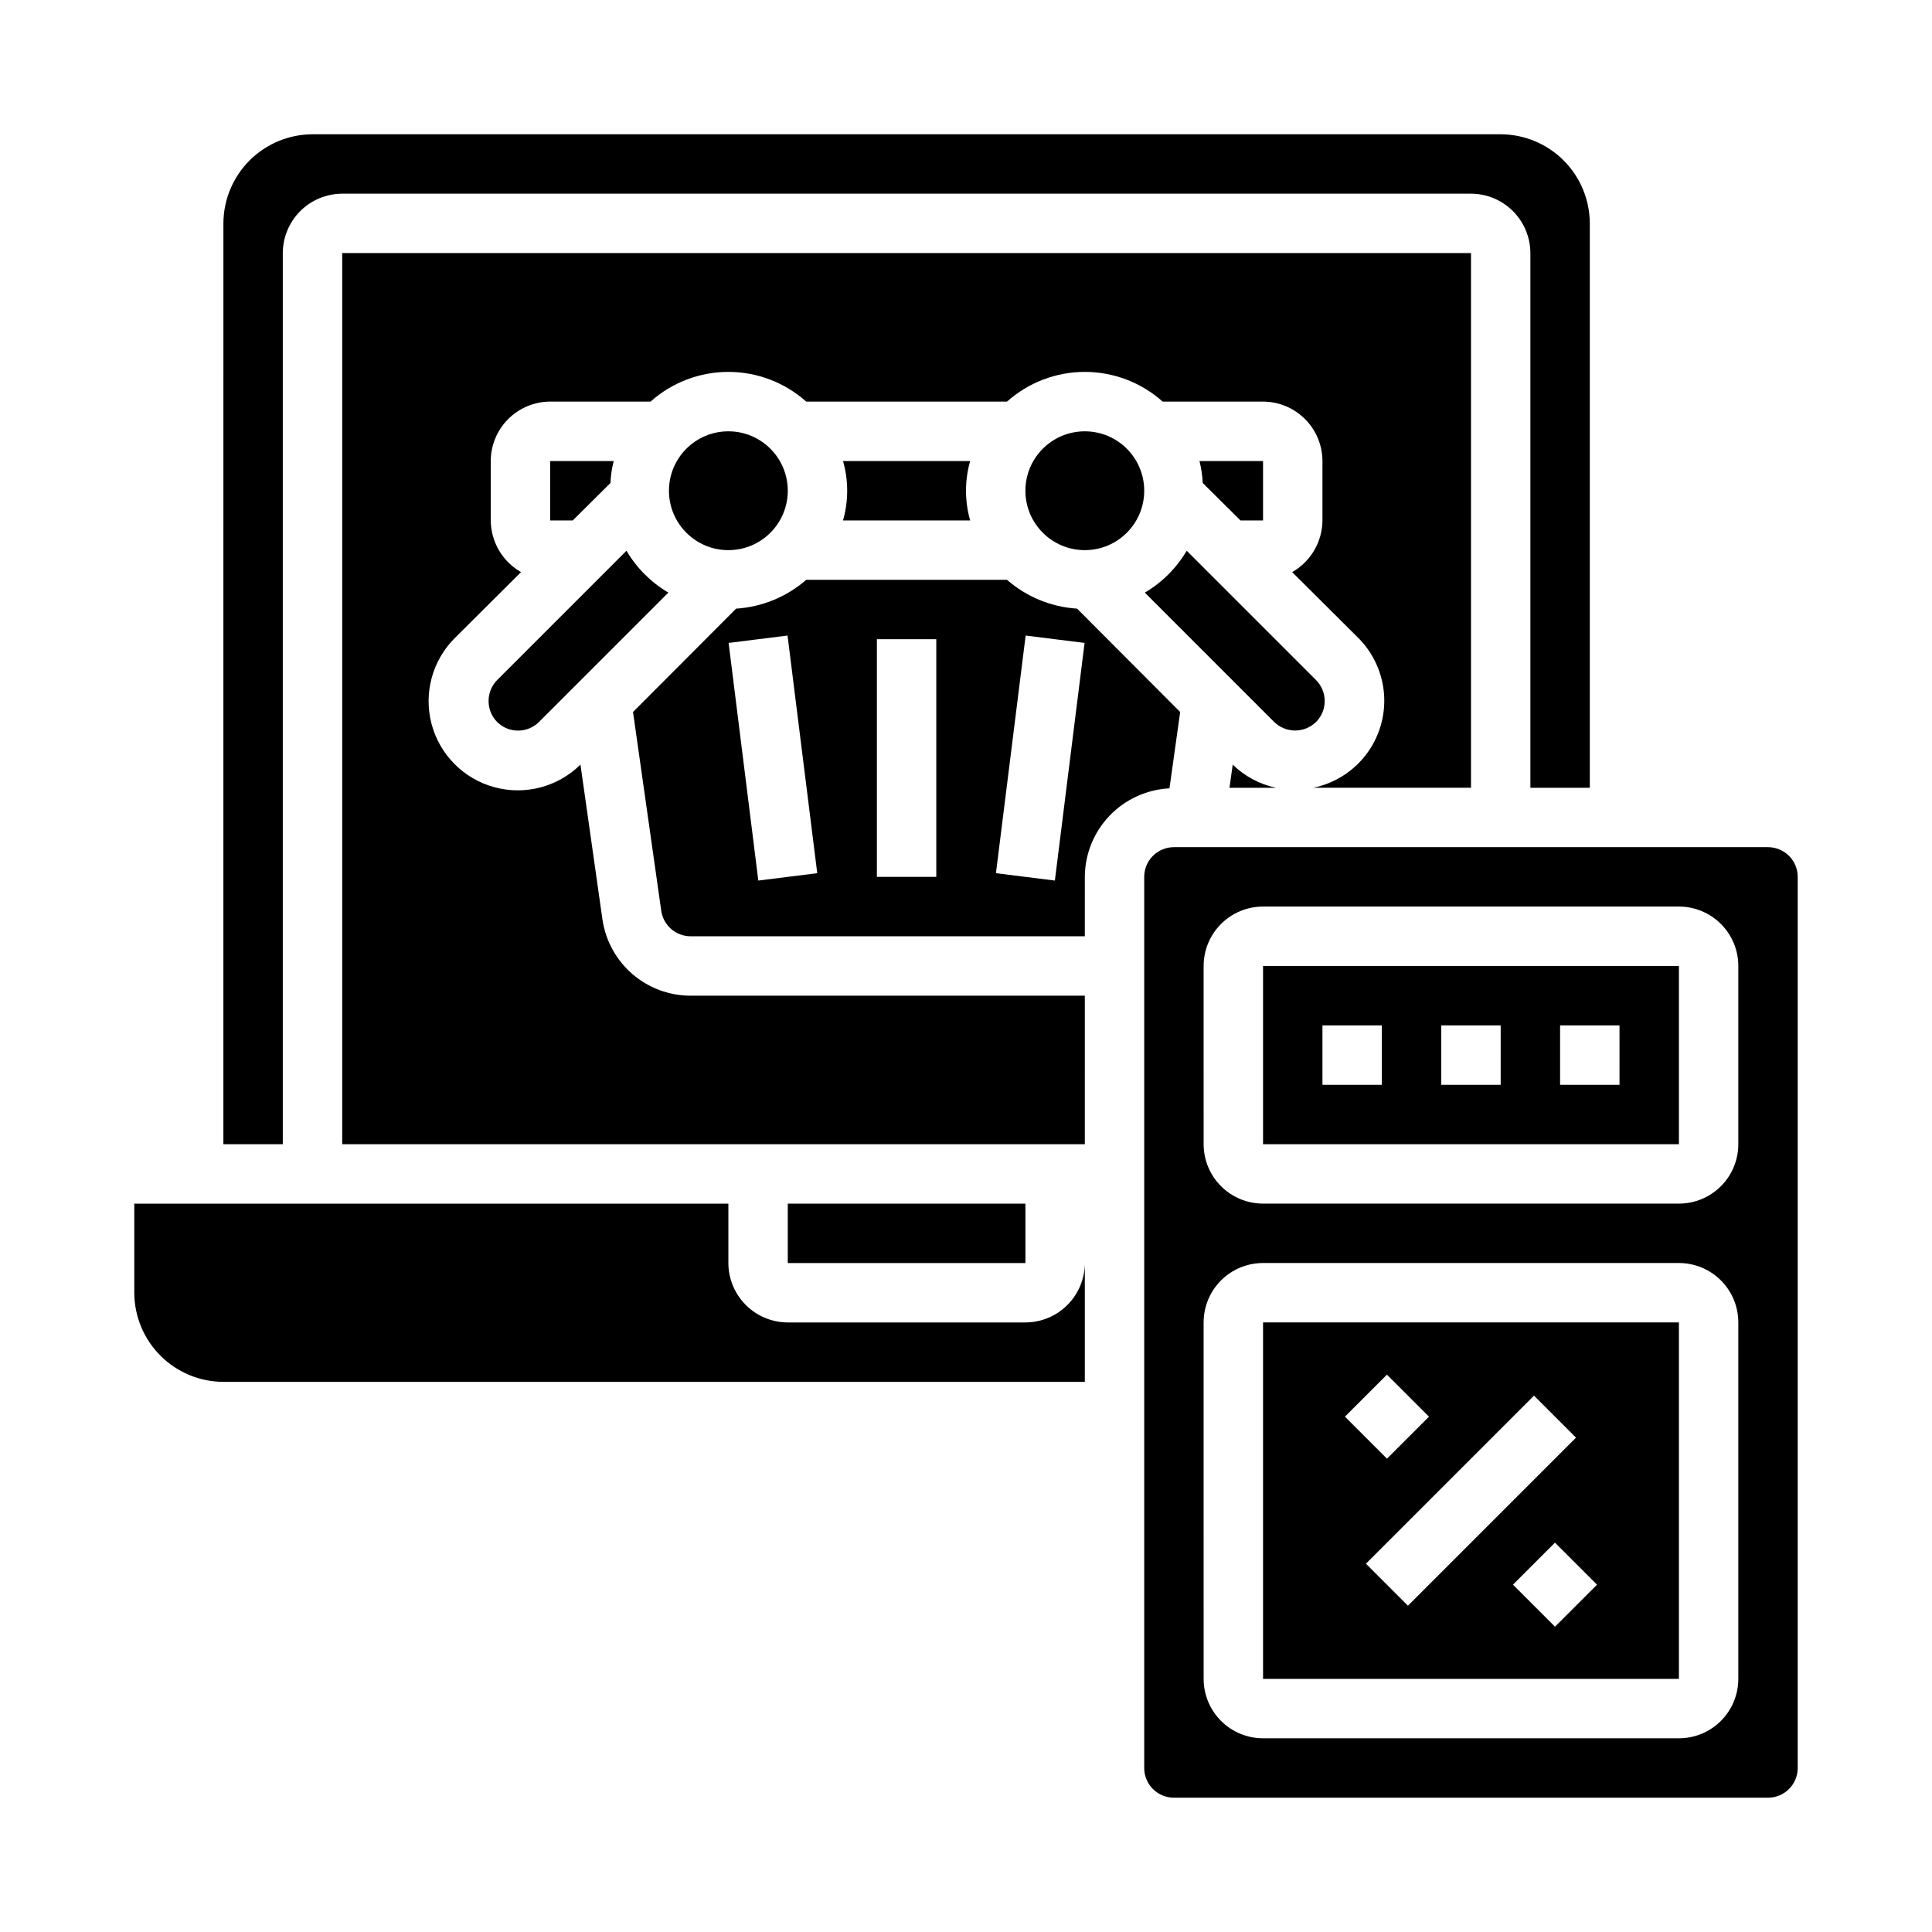
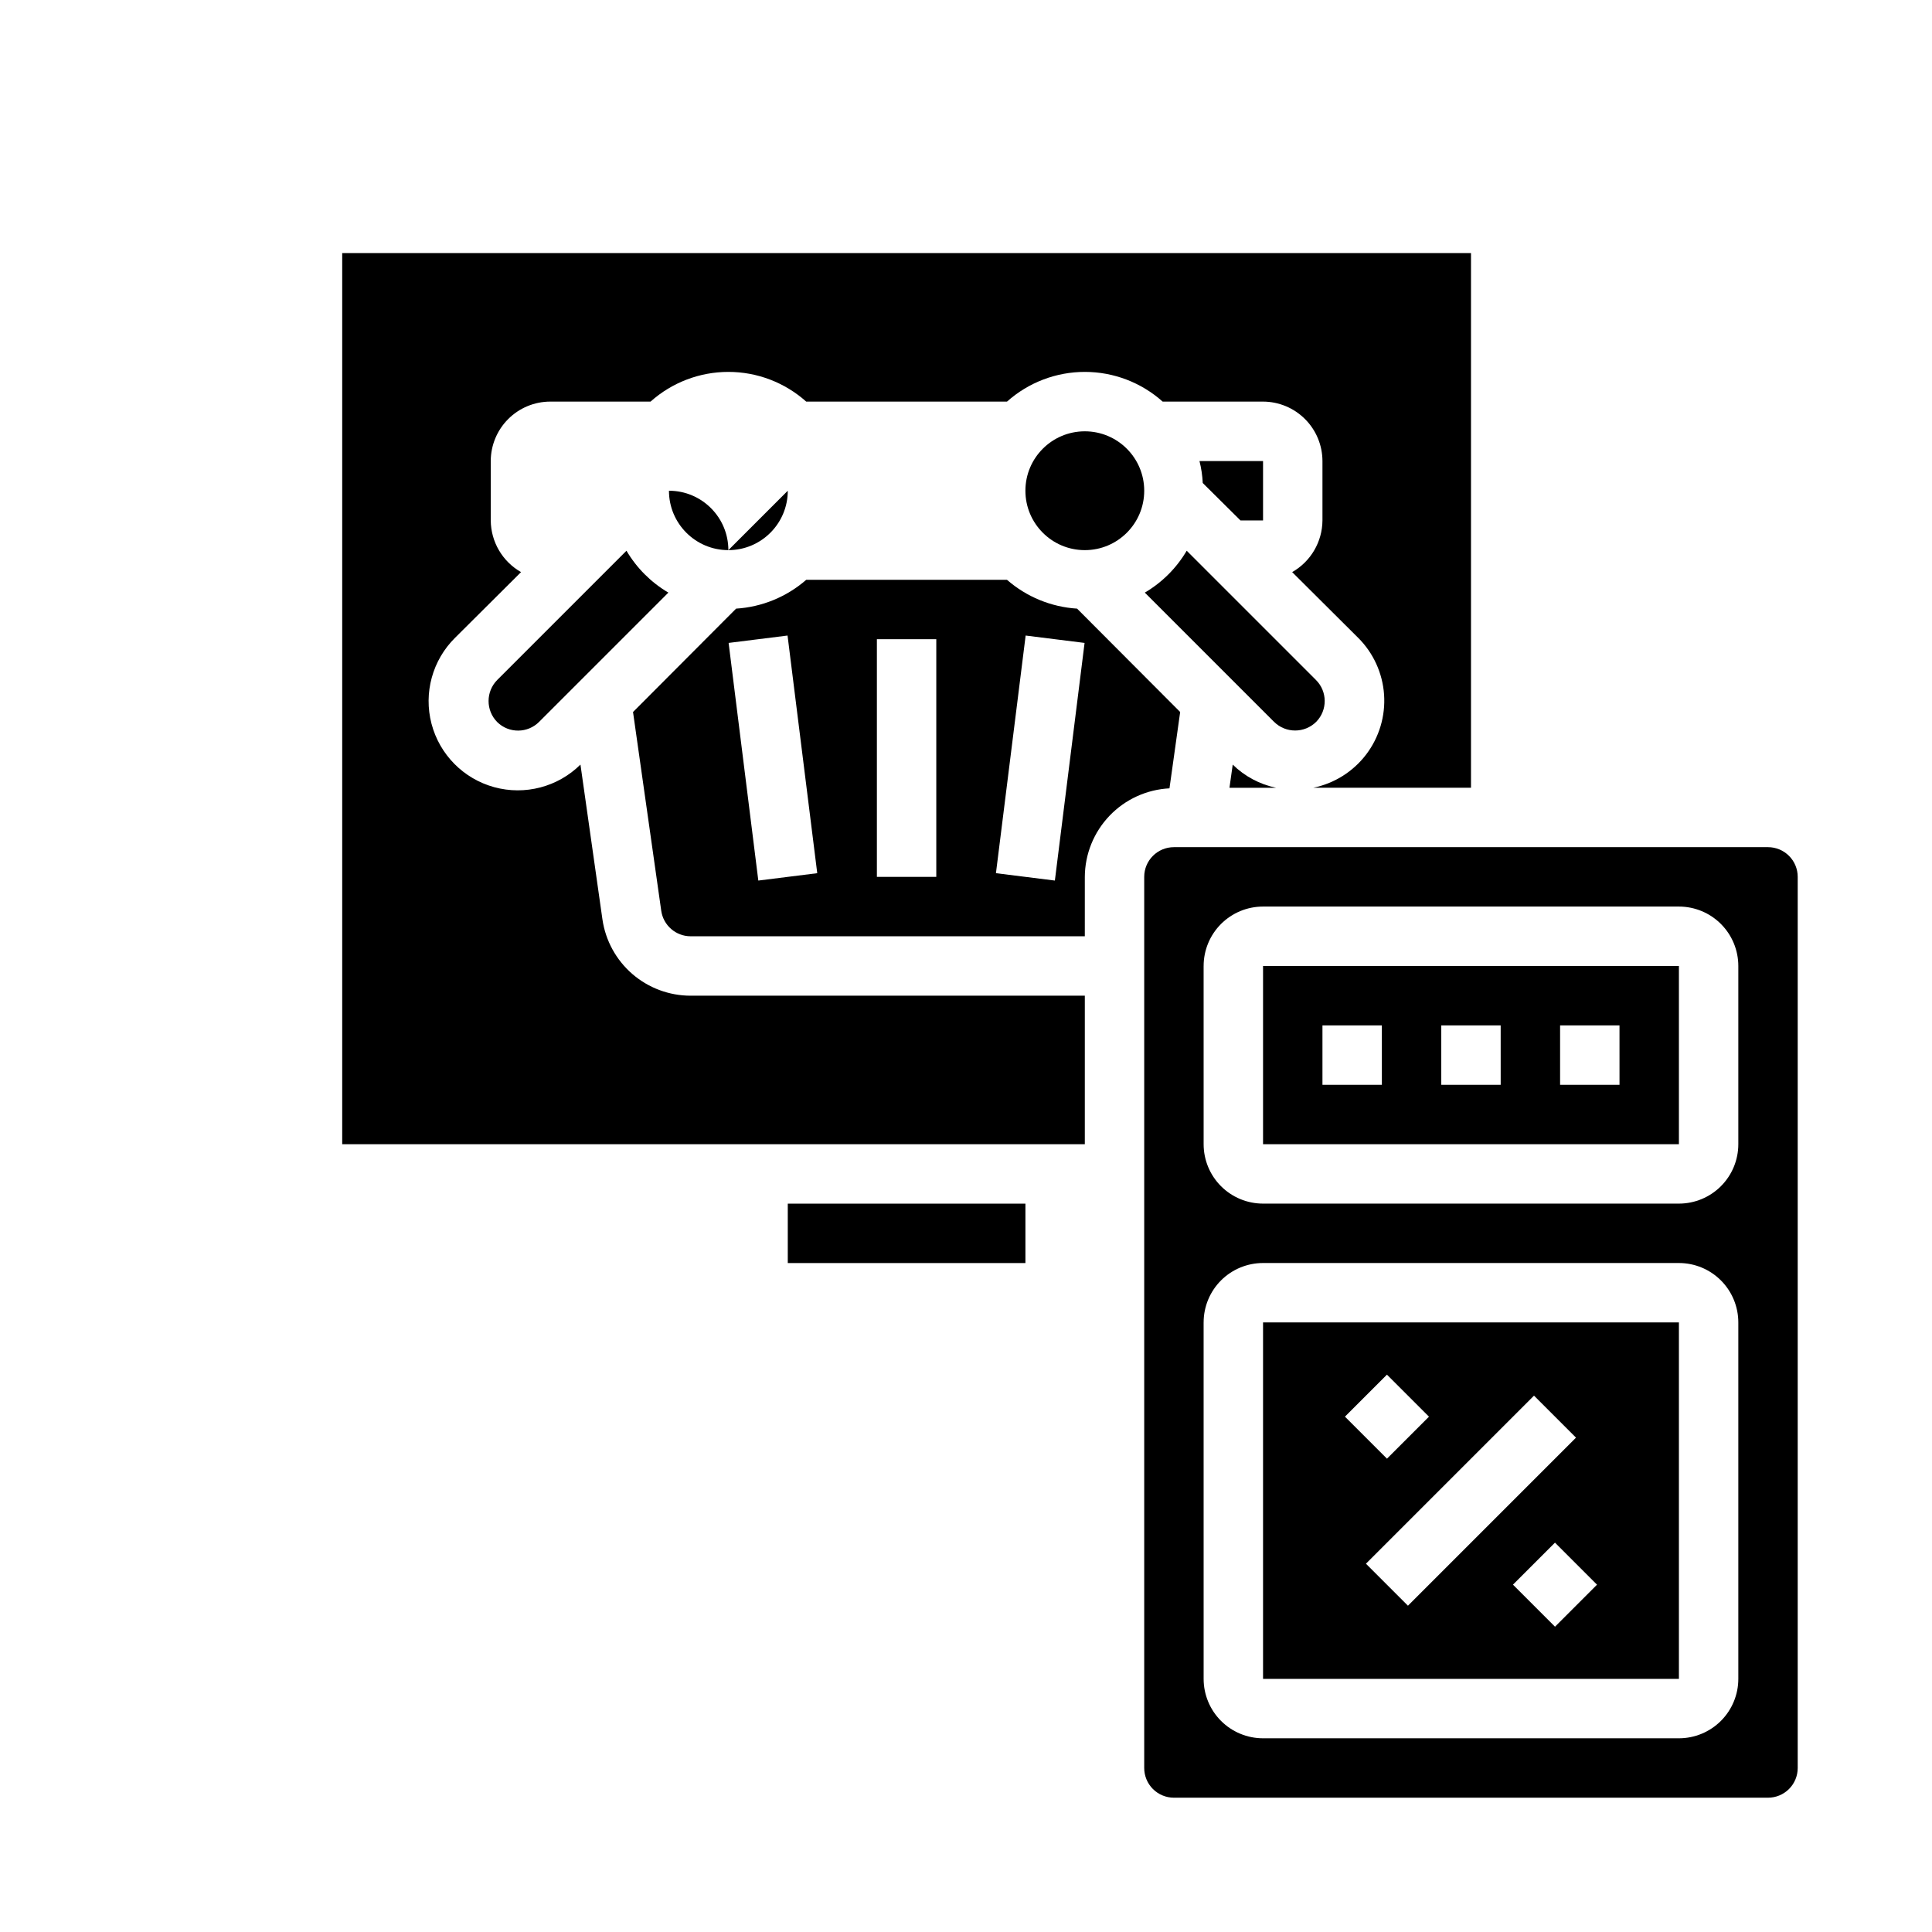
<svg xmlns="http://www.w3.org/2000/svg" fill="#000000" width="800px" height="800px" version="1.1" viewBox="144 144 512 512">
  <g>
    <path d="m447.23 274.05c0 8.695-7.047 15.742-15.742 15.742-8.695 0-15.746-7.047-15.746-15.742s7.051-15.746 15.746-15.746c8.695 0 15.742 7.051 15.742 15.746" />
-     <path d="m306.64 266.18h-16.848v15.742h5.984l9.996-9.918c0.09-1.965 0.379-3.918 0.867-5.824z" />
-     <path d="m352.77 274.05c0 8.695-7.047 15.742-15.742 15.742-8.695 0-15.746-7.047-15.746-15.742s7.051-15.746 15.746-15.746c8.695 0 15.742 7.051 15.742 15.746" />
-     <path d="m367.41 266.18c1.469 5.144 1.469 10.598 0 15.742h33.691c-1.469-5.144-1.469-10.598 0-15.742z" />
+     <path d="m352.77 274.05c0 8.695-7.047 15.742-15.742 15.742-8.695 0-15.746-7.047-15.746-15.742c8.695 0 15.742 7.051 15.742 15.746" />
    <path d="m275.78 335.37c3.094 3.027 8.051 2.992 11.102-0.082l34.242-34.242c-4.586-2.695-8.406-6.516-11.102-11.098l-34.242 34.242c-3.07 3.094-3.07 8.086 0 11.18z" />
    <path d="m478.72 281.92v-15.742h-16.848c0.488 1.906 0.777 3.859 0.867 5.824l9.996 9.918z" />
-     <path d="m203.2 447.23h15.742v-236.16c0.012-4.172 1.676-8.168 4.625-11.121 2.949-2.949 6.949-4.609 11.121-4.625h299.14c4.172 0.016 8.168 1.676 11.117 4.625 2.949 2.953 4.613 6.949 4.625 11.121v141.7h15.742l0.004-149.57c-0.02-6.258-2.516-12.254-6.938-16.68-4.426-4.426-10.422-6.918-16.68-6.938h-314.88c-6.258 0.02-12.254 2.512-16.676 6.938-4.426 4.426-6.922 10.422-6.938 16.68z" />
-     <path d="m203.2 510.21h228.29v-31.488c-0.016 4.172-1.676 8.168-4.625 11.117-2.953 2.953-6.949 4.613-11.121 4.625h-62.977c-4.172-0.012-8.168-1.672-11.117-4.625-2.949-2.949-4.613-6.945-4.625-11.117v-15.742h-157.44v23.617-0.004c0.02 6.258 2.512 12.254 6.938 16.68s10.422 6.918 16.68 6.938z" />
    <path d="m469.82 352.77h12.359c-4.34-0.906-8.328-3.035-11.496-6.141z" />
    <path d="m492.81 335.29c3.031-3.09 2.996-8.051-0.078-11.098l-34.242-34.242c-2.695 4.582-6.516 8.402-11.102 11.098l34.242 34.242h0.004c3.094 3.07 8.082 3.07 11.176 0z" />
    <path d="m352.77 462.98h62.977v15.742h-62.977z" />
    <path d="m431.49 407.87h-104.46c-5.676 0-11.164-2.043-15.461-5.758-4.293-3.715-7.106-8.855-7.918-14.473l-5.824-41.012v-0.004c-6.004 5.934-14.719 8.215-22.859 5.984-8.145-2.234-14.473-8.641-16.613-16.809-2.137-8.168 0.246-16.855 6.254-22.789l17.477-17.398-0.004 0.004c-4.93-2.805-7.988-8.027-8.027-13.699v-15.742c0.012-4.172 1.676-8.172 4.625-11.121 2.949-2.949 6.945-4.613 11.117-4.625h26.609c5.672-5.07 13.016-7.871 20.625-7.871 7.609 0 14.949 2.801 20.625 7.871h53.215c5.672-5.07 13.016-7.871 20.625-7.871 7.606 0 14.949 2.801 20.621 7.871h26.609c4.172 0.012 8.168 1.676 11.117 4.625 2.953 2.949 4.613 6.949 4.625 11.121v15.742c-0.039 5.672-3.098 10.895-8.027 13.699l17.477 17.398v-0.004c4.043 4.023 6.484 9.379 6.879 15.066 0.391 5.691-1.293 11.328-4.746 15.871-3.453 4.539-8.434 7.672-14.02 8.816h41.801v-141.7h-299.14v236.16h196.8z" />
    <path d="m455.1 620.41h157.44c2.09 0 4.09-0.828 5.566-2.305s2.305-3.477 2.305-5.566v-236.16c0-2.09-0.828-4.09-2.305-5.566-1.477-1.477-3.477-2.305-5.566-2.305h-157.44c-4.348 0-7.871 3.523-7.871 7.871v236.16c0 2.09 0.828 4.09 2.305 5.566 1.477 1.477 3.481 2.305 5.566 2.305zm7.871-220.42 0.004 0.004c0-4.176 1.656-8.18 4.609-11.133 2.953-2.953 6.957-4.613 11.133-4.613h110.21c4.176 0 8.18 1.66 11.133 4.613 2.953 2.953 4.613 6.957 4.613 11.133v47.23c0 4.176-1.66 8.18-4.613 11.133s-6.957 4.613-11.133 4.613h-110.21c-4.176 0-8.18-1.66-11.133-4.613-2.953-2.953-4.609-6.957-4.609-11.133zm0 94.465h0.004c0-4.172 1.656-8.18 4.609-11.133 2.953-2.949 6.957-4.609 11.133-4.609h110.21c4.176 0 8.18 1.66 11.133 4.609 2.953 2.953 4.613 6.961 4.613 11.133v94.465c0 4.176-1.66 8.18-4.613 11.133s-6.957 4.613-11.133 4.613h-110.21c-4.176 0-8.18-1.66-11.133-4.613-2.953-2.953-4.609-6.957-4.609-11.133z" />
    <path d="m588.93 400h-110.21v47.23h110.21zm-78.719 31.488h-15.746v-15.746h15.742zm31.488 0h-15.746v-15.746h15.742zm31.488 0h-15.746v-15.746h15.742z" />
    <path d="m431.49 376.38c0.031-6.039 2.375-11.832 6.547-16.195s9.855-6.961 15.887-7.266l2.832-20.23-27.316-27.395h0.004c-6.867-0.43-13.395-3.113-18.578-7.633h-53.215c-5.184 4.519-11.715 7.203-18.578 7.633l-27.316 27.395 7.477 52.664c0.551 3.883 3.871 6.769 7.793 6.769h104.46zm-86.527 0.977-7.871-62.977 15.617-1.953 7.871 62.977zm47.164-0.977h-15.742v-62.977h15.742zm31.426 0.977-15.617-1.953 7.871-62.977 15.617 1.953z" />
    <path d="m588.93 494.46h-110.21v94.465h110.21zm-77.375 13.832 11.141 11.141-11.133 11.133-11.141-11.141zm-5.566 50.105 44.539-44.539 11.133 11.133-44.539 44.539zm50.105 16.695-11.141-11.141 11.133-11.133 11.141 11.141z" />
  </g>
</svg>